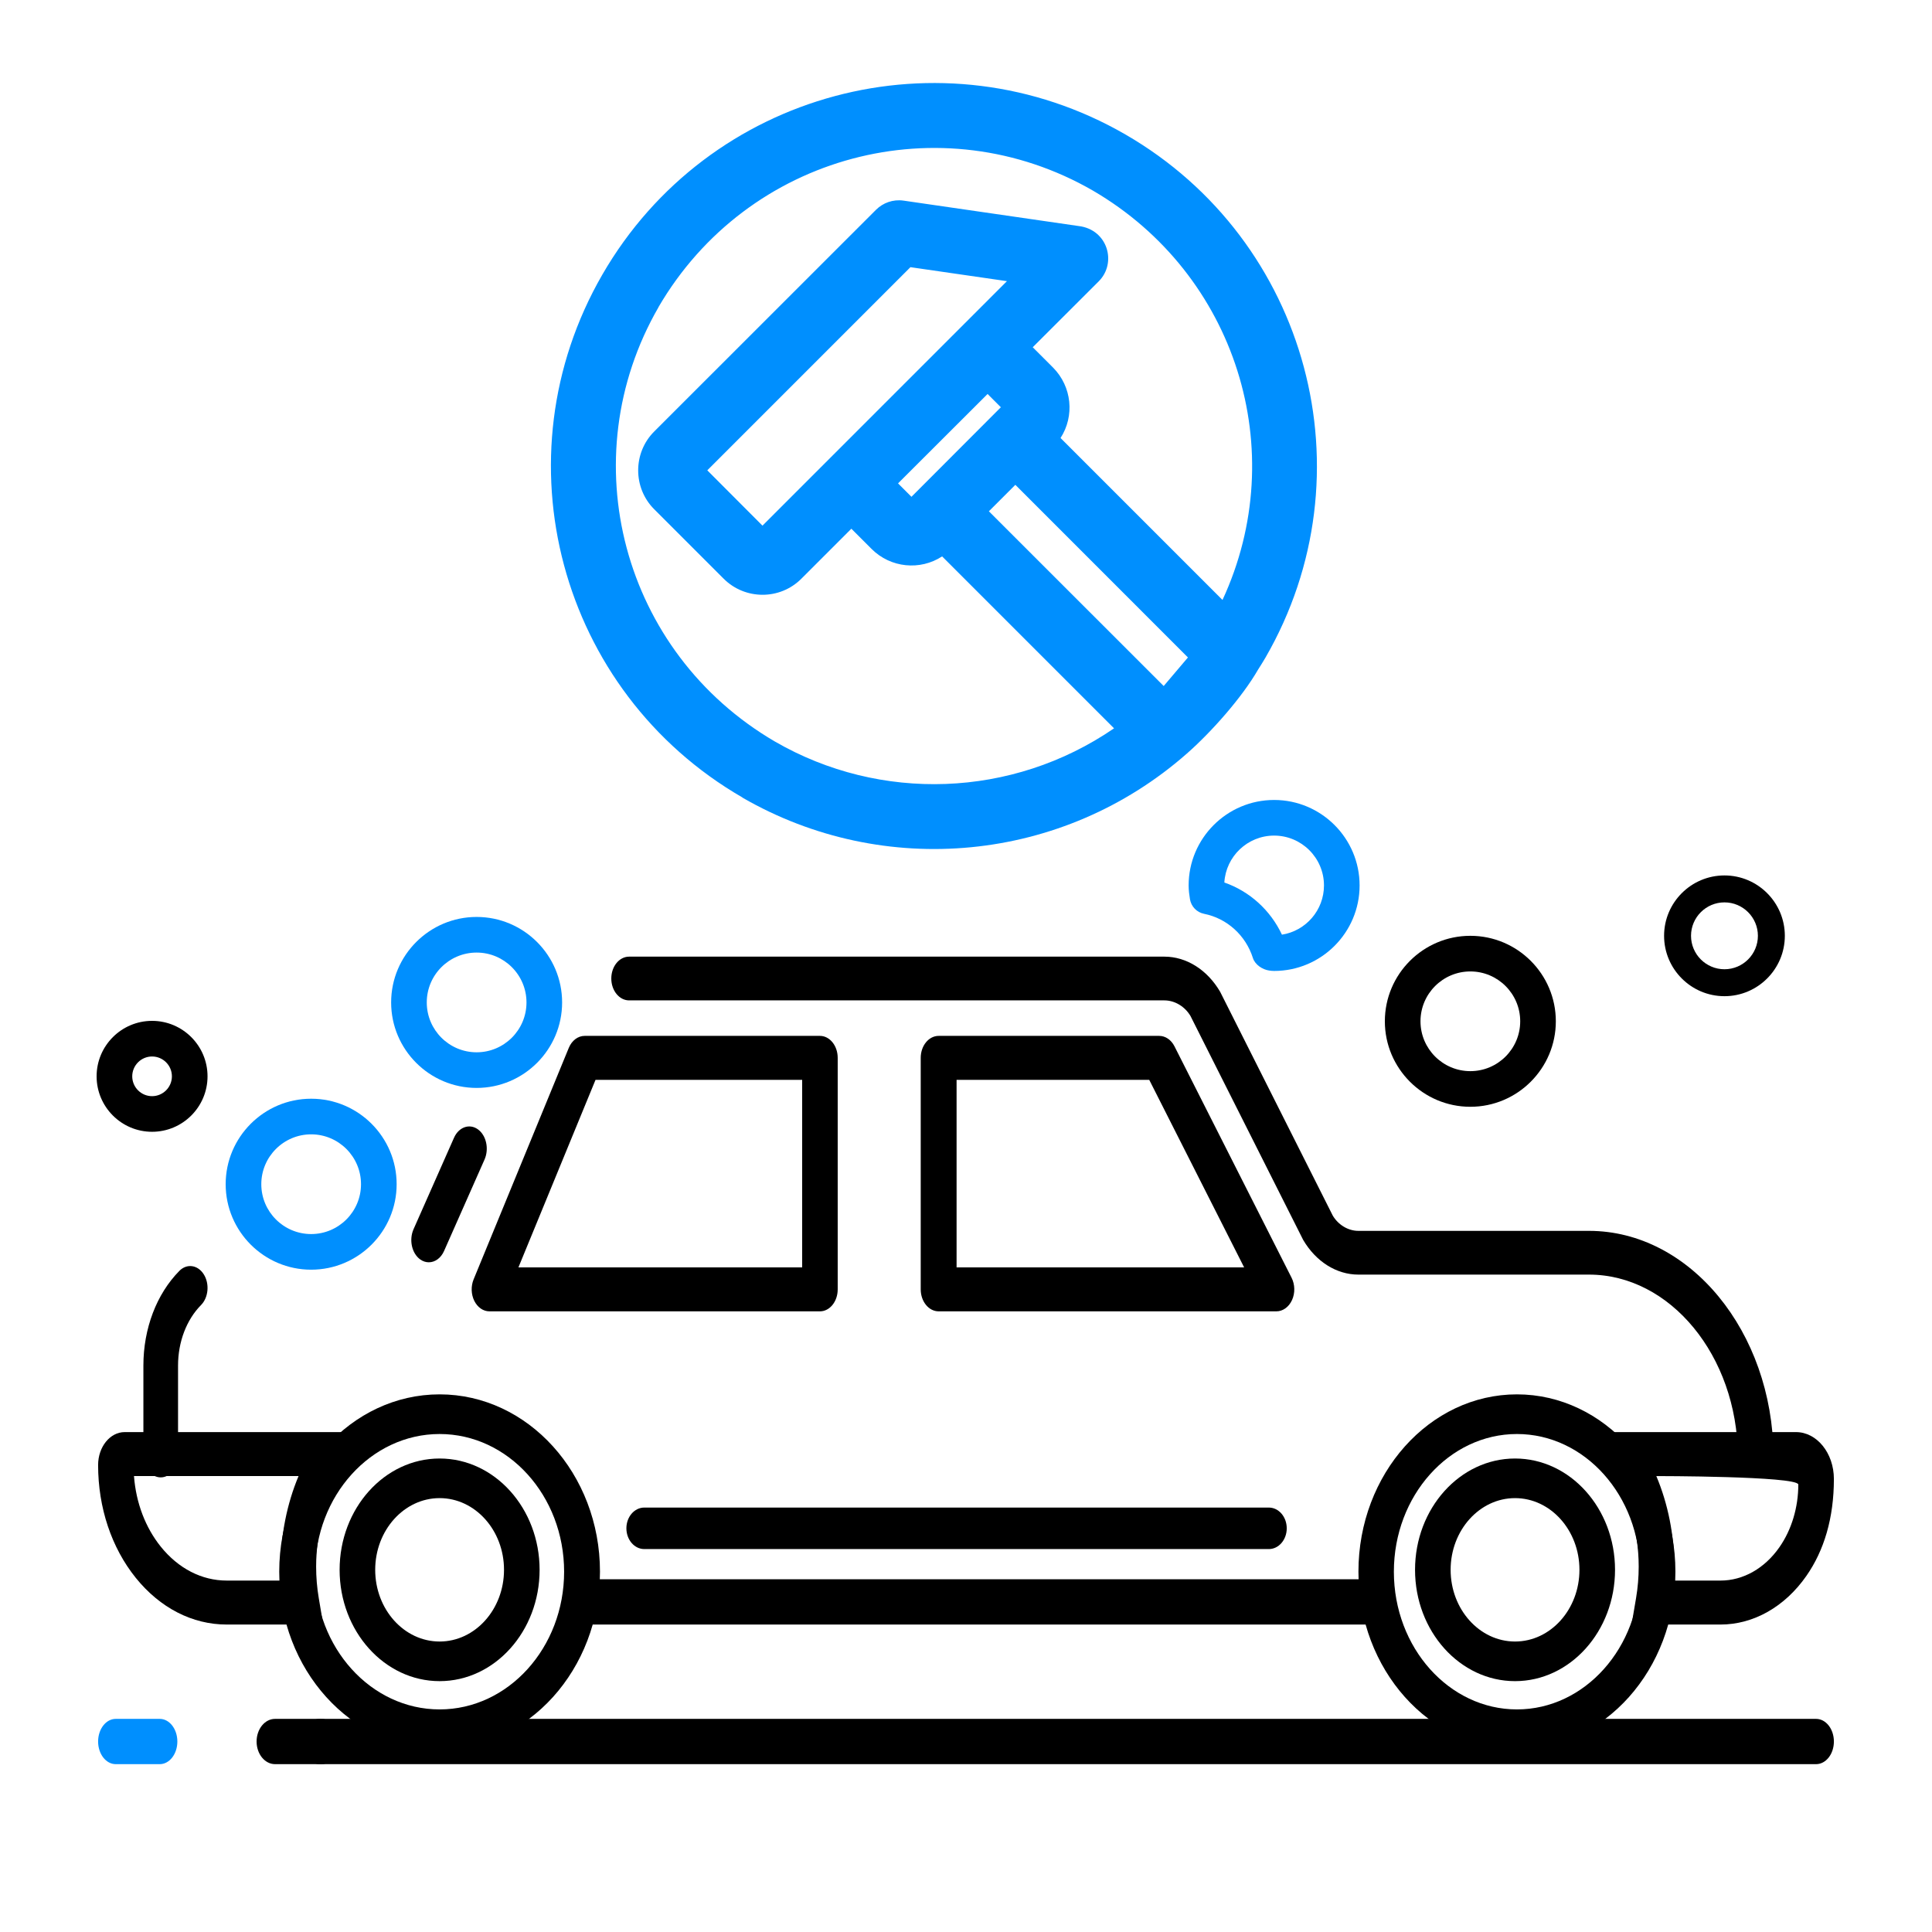
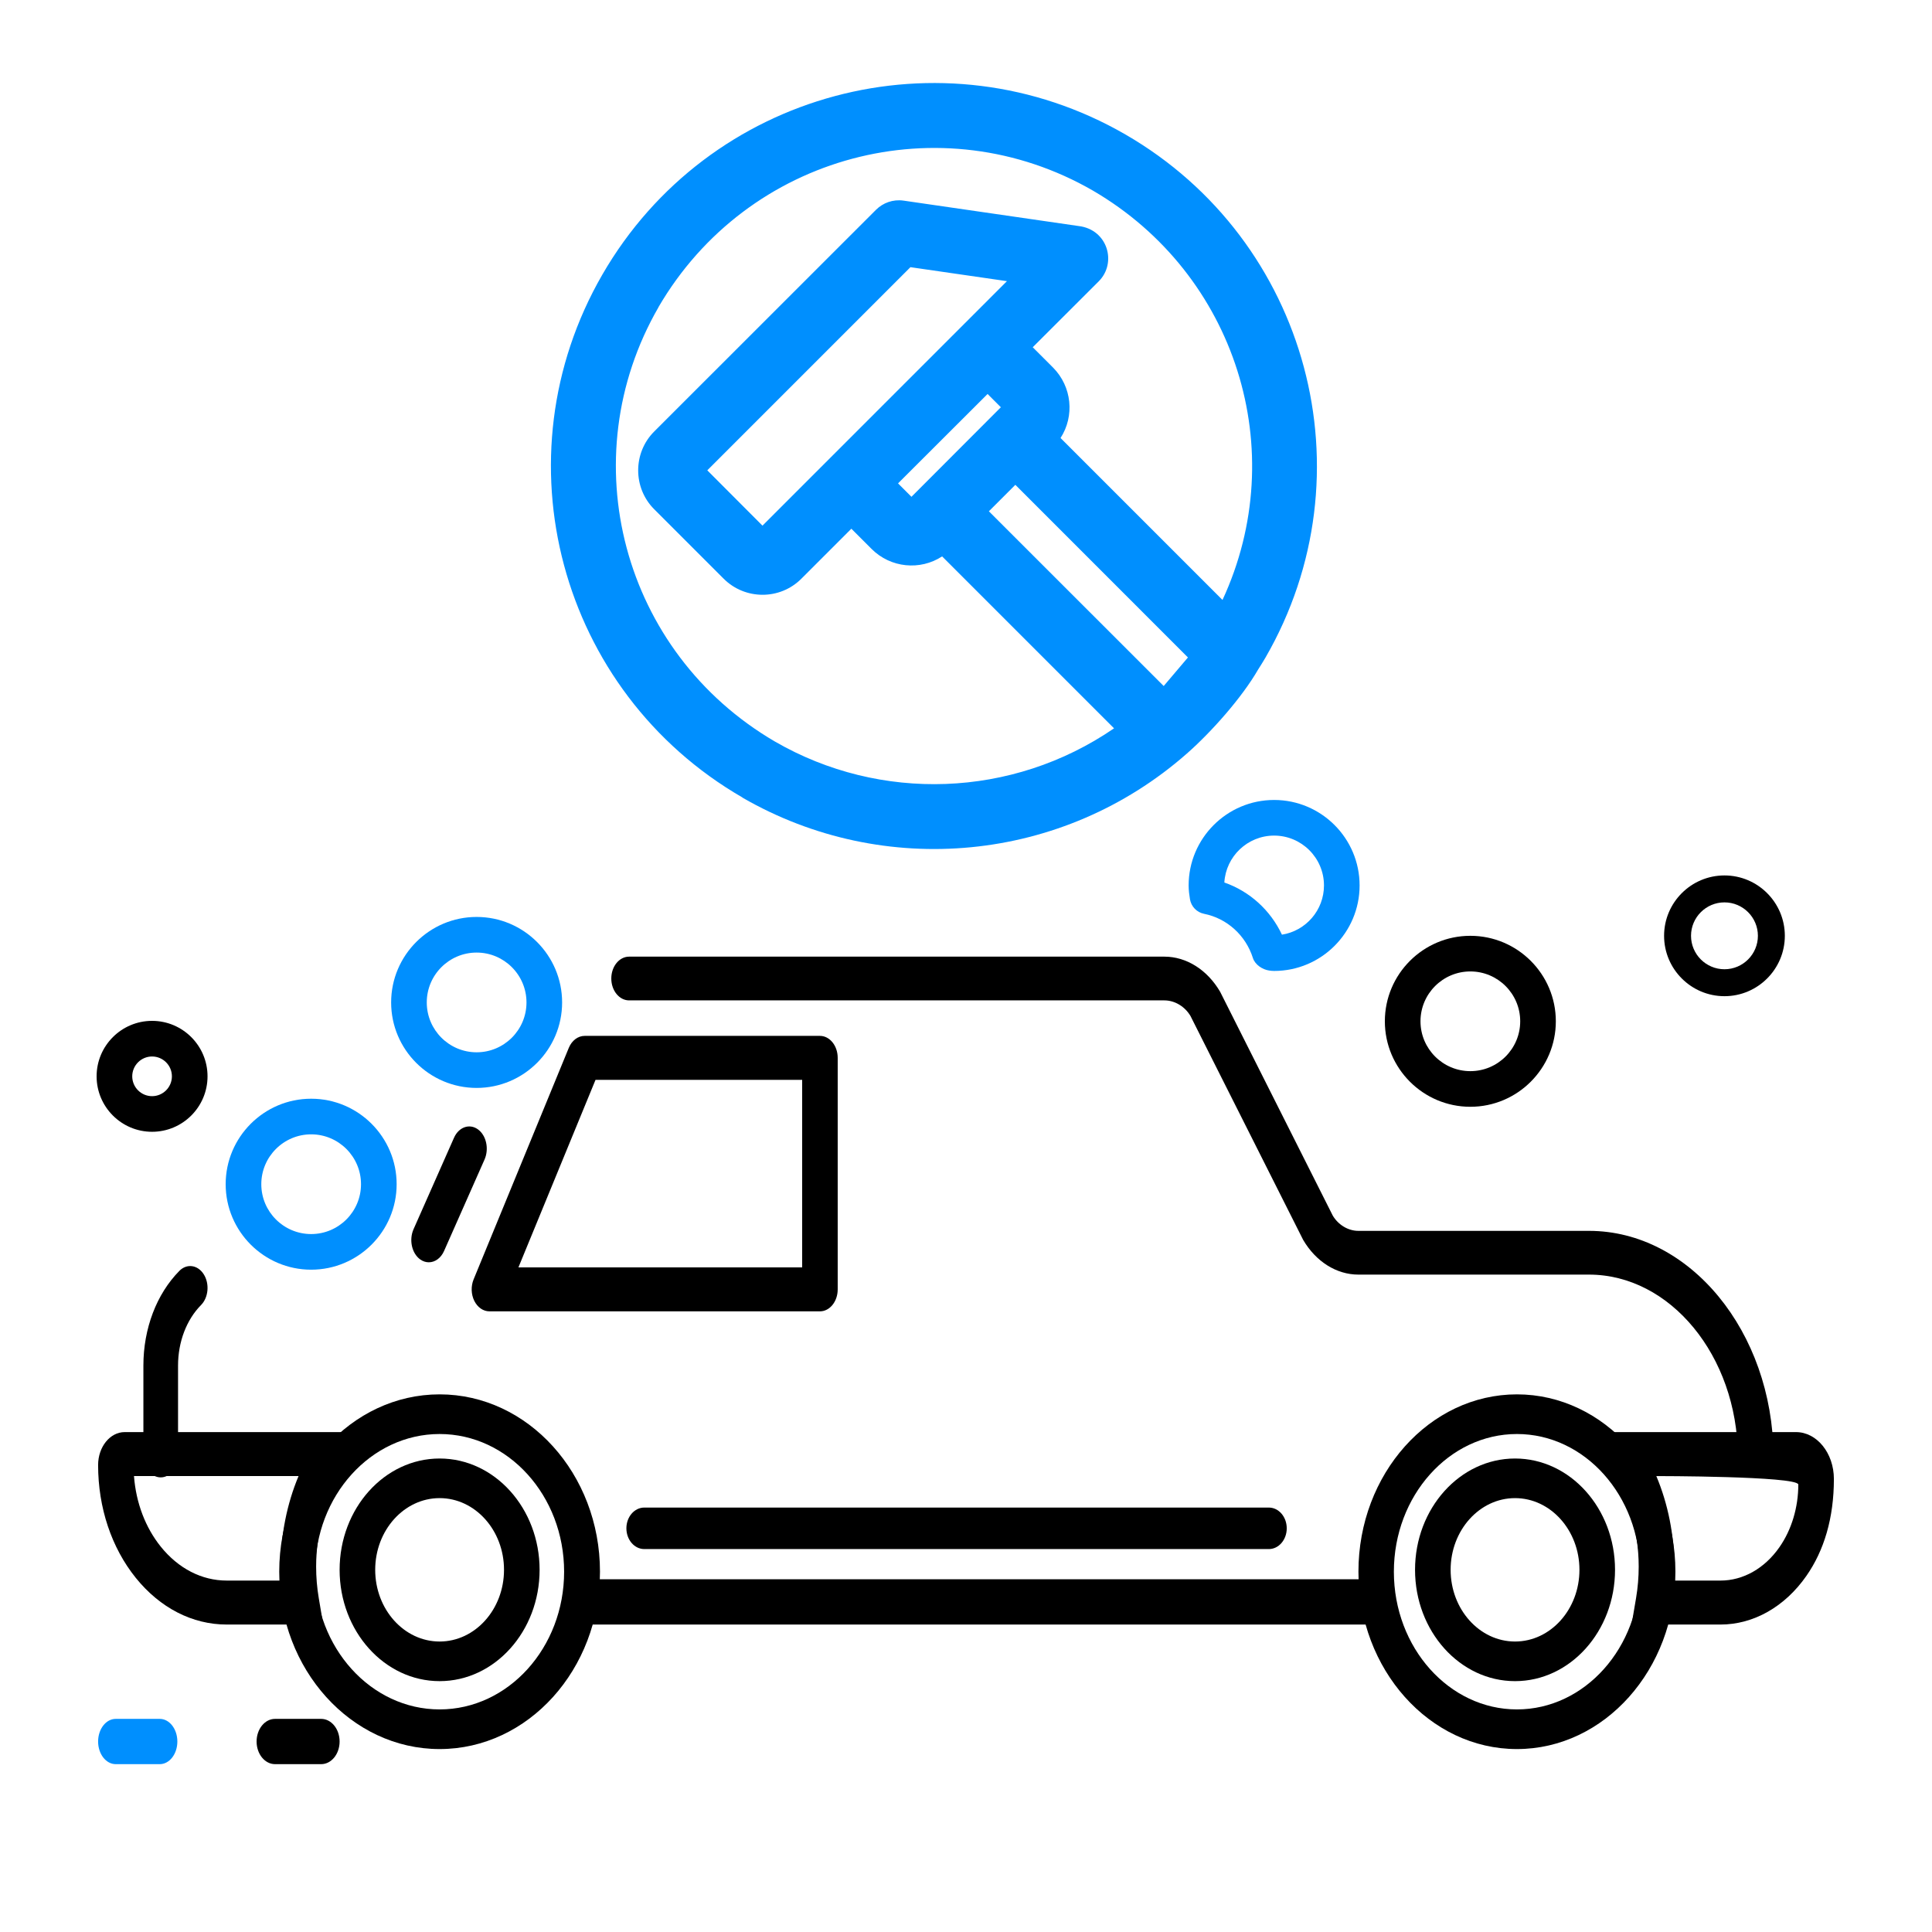
<svg xmlns="http://www.w3.org/2000/svg" width="512" height="512" viewBox="0 0 512 512" fill="none">
  <path d="M116.5 463.52C93.065 463.52 74 442.437 74 416.518C74 390.603 93.064 369.52 116.5 369.52C139.935 369.52 159 390.603 159 416.518C158.999 442.437 139.935 463.52 116.5 463.52ZM116.5 380.029C98.305 380.029 83.502 396.397 83.502 416.519C83.502 436.641 98.305 453.012 116.5 453.012C134.695 453.012 149.498 436.641 149.498 416.519C149.498 396.396 134.695 380.029 116.5 380.029Z" fill="black" />
  <path d="M116.501 445.52C101.886 445.52 90 432.286 90 416.018C90 399.753 101.887 386.52 116.501 386.52C131.113 386.52 143 399.753 143 416.018C143 432.286 131.113 445.52 116.501 445.52ZM116.501 397.017C107.088 397.017 99.432 405.54 99.432 416.017C99.432 426.495 107.087 435.02 116.501 435.02C125.912 435.02 133.569 426.495 133.569 416.017C133.569 405.54 125.912 397.017 116.501 397.017Z" fill="black" />
  <path d="M401.501 445.52C386.888 445.52 375 432.286 375 416.018C375 399.753 386.888 386.52 401.501 386.52C416.112 386.52 428 399.753 428 416.018C428 432.286 416.112 445.52 401.501 445.52ZM401.501 397.017C392.089 397.017 384.431 405.54 384.431 416.017C384.431 426.495 392.089 435.02 401.501 435.02C410.913 435.02 418.569 426.495 418.569 416.017C418.569 405.54 410.913 397.017 401.501 397.017Z" fill="black" />
  <path d="M402.002 463.52C378.841 463.52 360 442.437 360 416.518C360 390.603 378.84 369.52 402.002 369.52C425.16 369.52 444 390.603 444 416.518C444 442.437 425.16 463.52 402.002 463.52ZM402.002 380.029C384.02 380.029 369.391 396.397 369.391 416.519C369.391 436.641 384.02 453.012 402.002 453.012C419.983 453.012 434.61 436.641 434.61 416.519C434.61 396.396 419.983 380.029 402.002 380.029Z" fill="black" />
  <path d="M85.658 430.52H60.077C50.973 430.52 42.416 426.124 35.979 418.142C29.544 410.159 26 399.545 26 388.254C26 383.439 29.16 379.52 33.042 379.52H98L91.476 389.103C86.512 396.396 83.778 405.656 83.778 415.177C83.778 417.964 84.01 420.762 84.474 423.5L85.658 430.52ZM35.507 391.172C36.041 398.248 38.523 404.812 42.625 409.903C47.285 415.684 53.482 418.867 60.078 418.867H74.488C74.417 417.638 74.385 416.407 74.385 415.177C74.385 406.783 76.032 398.545 79.121 391.173H35.507V391.172Z" fill="black" />
  <path d="M455.954 430.52H432.386L433.574 423.499C434.037 420.76 434.272 417.962 434.272 415.176C434.272 405.655 431.529 396.396 426.548 389.103L420 379.52H475.946C481.489 379.52 486 385.091 486 391.945C486 402.285 483.406 410.902 478.704 417.639C472.992 425.826 464.699 430.52 455.954 430.52ZM443.593 418.868H455.954C461.956 418.868 467.646 415.646 471.565 410.028C474.792 405.404 476.571 399.491 476.571 393.382C475.946 391.174 438.943 391.174 438.943 391.174C442.043 398.545 443.698 406.784 443.698 415.178C443.698 416.407 443.665 417.637 443.593 418.868Z" fill="black" />
  <path d="M154 418.52H364V430.52H154V418.52Z" fill="black" />
  <path d="M465.279 391.518C462.69 391.518 460.582 388.959 460.556 385.772C460.351 359.312 442.648 337.783 421.095 337.783H359.973C354.187 337.783 348.717 334.339 345.344 328.57L315.491 269.25C314.038 266.784 311.383 265.113 308.568 265.113H166.72C164.113 265.113 162 262.516 162 259.315C162 256.114 164.113 253.52 166.72 253.52H308.568C314.416 253.52 319.938 256.999 323.347 262.827L353.194 322.142C354.617 324.552 357.22 326.191 359.973 326.191H421.095C447.806 326.191 469.745 352.873 470 385.669C470.026 388.87 467.93 391.488 465.323 391.52C465.307 391.518 465.29 391.518 465.279 391.518Z" fill="black" />
  <path d="M113.636 334.52C112.865 334.52 112.087 334.279 111.369 333.769C109.135 332.176 108.34 328.583 109.595 325.751L120.315 301.523C121.571 298.687 124.398 297.684 126.633 299.274C128.865 300.864 129.659 304.457 128.406 307.29L117.684 331.517C116.833 333.441 115.258 334.52 113.636 334.52Z" fill="black" />
  <path d="M42.591 391.52C40.055 391.52 38 388.921 38 385.716V361.901C38 352.092 41.475 342.945 47.533 336.796C49.509 334.794 52.4 335.188 53.989 337.691C55.577 340.188 55.259 343.84 53.283 345.844C49.404 349.777 47.183 355.63 47.183 361.901V385.716C47.184 388.921 45.127 391.52 42.591 391.52Z" fill="black" />
  <path d="M217.29 347.52H129.708C128.071 347.52 126.552 346.469 125.693 344.743C124.839 343.015 124.77 340.864 125.51 339.056L150.733 277.704C151.538 275.752 153.158 274.52 154.932 274.52H217.29C219.891 274.52 222 277.128 222 280.342V341.696C222.001 344.915 219.891 347.52 217.29 347.52ZM137.388 335.873H212.582V286.169H157.82L137.388 335.873Z" fill="black" />
-   <path d="M338.248 347.52H248.754C246.129 347.52 244 344.913 244 341.697V280.342C244 277.128 246.128 274.52 248.754 274.52H307.205C308.85 274.52 310.377 275.562 311.244 277.275L342.287 338.628C343.194 340.424 343.24 342.684 342.401 344.529C341.562 346.375 339.972 347.52 338.248 347.52ZM253.504 335.872H329.709L304.559 286.168H253.504V335.872Z" fill="black" />
  <path d="M336.256 410.52H170.744C168.125 410.52 166 408.058 166 405.021C166 401.983 168.124 399.52 170.744 399.52H336.256C338.875 399.52 341 401.983 341 405.021C341 408.058 338.875 410.52 336.256 410.52Z" fill="black" />
  <path d="M82.462 336.48C69.97 336.48 59.805 326.318 59.805 313.826C59.805 301.334 69.97 291.172 82.462 291.172C94.954 291.172 105.114 301.334 105.114 313.826C105.114 326.318 94.954 336.48 82.462 336.48ZM82.462 300.613C75.175 300.613 69.247 306.539 69.247 313.826C69.247 321.113 75.175 327.039 82.462 327.039C89.745 327.039 95.671 321.113 95.671 313.826C95.672 306.539 89.746 300.613 82.462 300.613Z" fill="#008FFE" />
  <path d="M126.31 288.311C113.818 288.311 103.656 278.149 103.656 265.657C103.656 253.165 113.818 243 126.31 243C138.802 243 148.967 253.165 148.967 265.657C148.967 278.149 138.802 288.311 126.31 288.311ZM126.31 252.441C119.023 252.441 113.098 258.369 113.098 265.656C113.098 272.943 119.023 278.869 126.31 278.869C133.597 278.869 139.525 272.943 139.525 265.656C139.526 258.369 133.597 252.441 126.31 252.441Z" fill="#008FFE" />
  <path d="M389.657 293.309C377.165 293.309 367 283.144 367 270.652C367 258.16 377.165 248 389.657 248C402.149 248 412.311 258.16 412.311 270.652C412.311 283.144 402.149 293.309 389.657 293.309ZM389.657 257.442C382.37 257.442 376.444 263.368 376.444 270.652C376.444 277.939 382.37 283.865 389.657 283.865C396.944 283.865 402.87 277.939 402.87 270.652C402.87 263.368 396.944 257.442 389.657 257.442Z" fill="black" />
  <path d="M457.001 264C448.179 264 441 256.821 441 247.999C441 239.177 448.179 232 457.001 232C465.824 232 473 239.176 473 247.999C473 256.821 465.824 264 457.001 264ZM457.001 239.139C452.116 239.139 448.139 243.114 448.139 247.999C448.139 252.885 452.116 256.861 457.001 256.861C461.886 256.861 465.862 252.884 465.862 247.999C465.861 243.114 461.886 239.139 457.001 239.139Z" fill="black" />
  <path d="M40.301 299.935C32.196 299.935 25.602 293.34 25.602 285.236C25.602 277.131 32.196 270.539 40.301 270.539C48.406 270.539 54.998 277.131 54.998 285.236C54.998 293.34 48.406 299.935 40.301 299.935ZM40.301 279.981C37.403 279.981 35.044 282.339 35.044 285.237C35.044 288.134 37.404 290.494 40.301 290.494C43.199 290.494 45.556 288.133 45.556 285.237C45.556 282.339 43.198 279.981 40.301 279.981Z" fill="black" />
  <path d="M337.655 257.311C337.21 257.311 336.779 257.264 336.351 257.203C334.548 256.954 332.585 255.634 332.038 253.897C330.133 247.871 325.172 243.379 319.09 242.169C317.161 241.784 315.672 240.242 315.352 238.298C315.157 237.104 315 235.903 315 234.654C315 222.162 325.162 212 337.654 212C350.146 212 360.308 222.162 360.308 234.654C360.308 247.146 350.147 257.311 337.655 257.311ZM324.466 233.872C331.17 236.215 336.677 241.201 339.727 247.696C346.033 246.706 350.867 241.234 350.867 234.654C350.867 227.367 344.939 221.441 337.654 221.441C330.632 221.441 324.87 226.948 324.466 233.872Z" fill="#008FFE" />
-   <path d="M481.28 467.52H84.717C82.111 467.52 80 464.835 80 461.521C80 458.207 82.111 455.52 84.717 455.52H481.28C483.886 455.52 486 458.207 486 461.521C486 464.835 483.887 467.52 481.28 467.52Z" fill="black" />
  <path d="M42.334 467.52H30.667C28.09 467.52 26 464.835 26 461.521C26 458.207 28.09 455.52 30.667 455.52H42.333C44.91 455.52 47 458.207 47 461.521C47.001 464.835 44.911 467.52 42.334 467.52Z" fill="#008FFE" />
  <path d="M85.11 467.52H72.889C70.19 467.52 68 464.835 68 461.521C68 458.207 70.19 455.52 72.889 455.52H85.11C87.809 455.52 90 458.207 90 461.521C90 464.835 87.81 467.52 85.11 467.52Z" fill="black" />
  <path fill-rule="evenodd" clip-rule="evenodd" d="M333.414 177.434C329.155 184.831 321.032 194.001 314.509 199.724C281.61 228.65 234.261 233.044 196.758 211.381V211.344C148.191 183.292 131.587 121.331 159.637 72.761C187.687 24.191 249.683 7.587 298.25 35.638C346.78 63.689 363.421 125.688 335.371 174.258C334.743 175.341 334.079 176.387 333.414 177.434ZM237.99 128.1L261.72 104.406L265.24 107.927L241.547 131.658L237.99 128.1ZM279.062 97.403L273.683 92.024L291.173 74.558C296.059 69.671 293.573 60.809 285.831 59.898L239.43 53.165C236.648 52.772 233.99 53.756 232.144 55.603L173.361 114.364C167.711 120.014 167.711 129.294 173.361 134.944L191.786 153.37C197.398 158.983 206.641 159.094 212.365 153.37L225.62 140.114L230.999 145.493C236.033 150.515 243.849 151.253 249.67 147.45L295.234 193.016C268.231 211.541 233.239 212.624 205.398 196.537C164.893 172.916 151.317 121.602 174.518 81.401V81.365C198.137 40.894 249.449 27.317 289.647 50.519C327.568 72.638 342.325 119.46 323.974 158.995L281.056 116.075C284.822 110.241 284.083 102.462 279.062 97.403ZM262.064 135.498L269.08 128.482L314.817 174.233L308.392 181.803L262.064 135.498ZM187.441 124.642L241.276 70.804L266.852 74.509L202.063 139.301L187.441 124.642Z" fill="#008FFE" />
</svg>